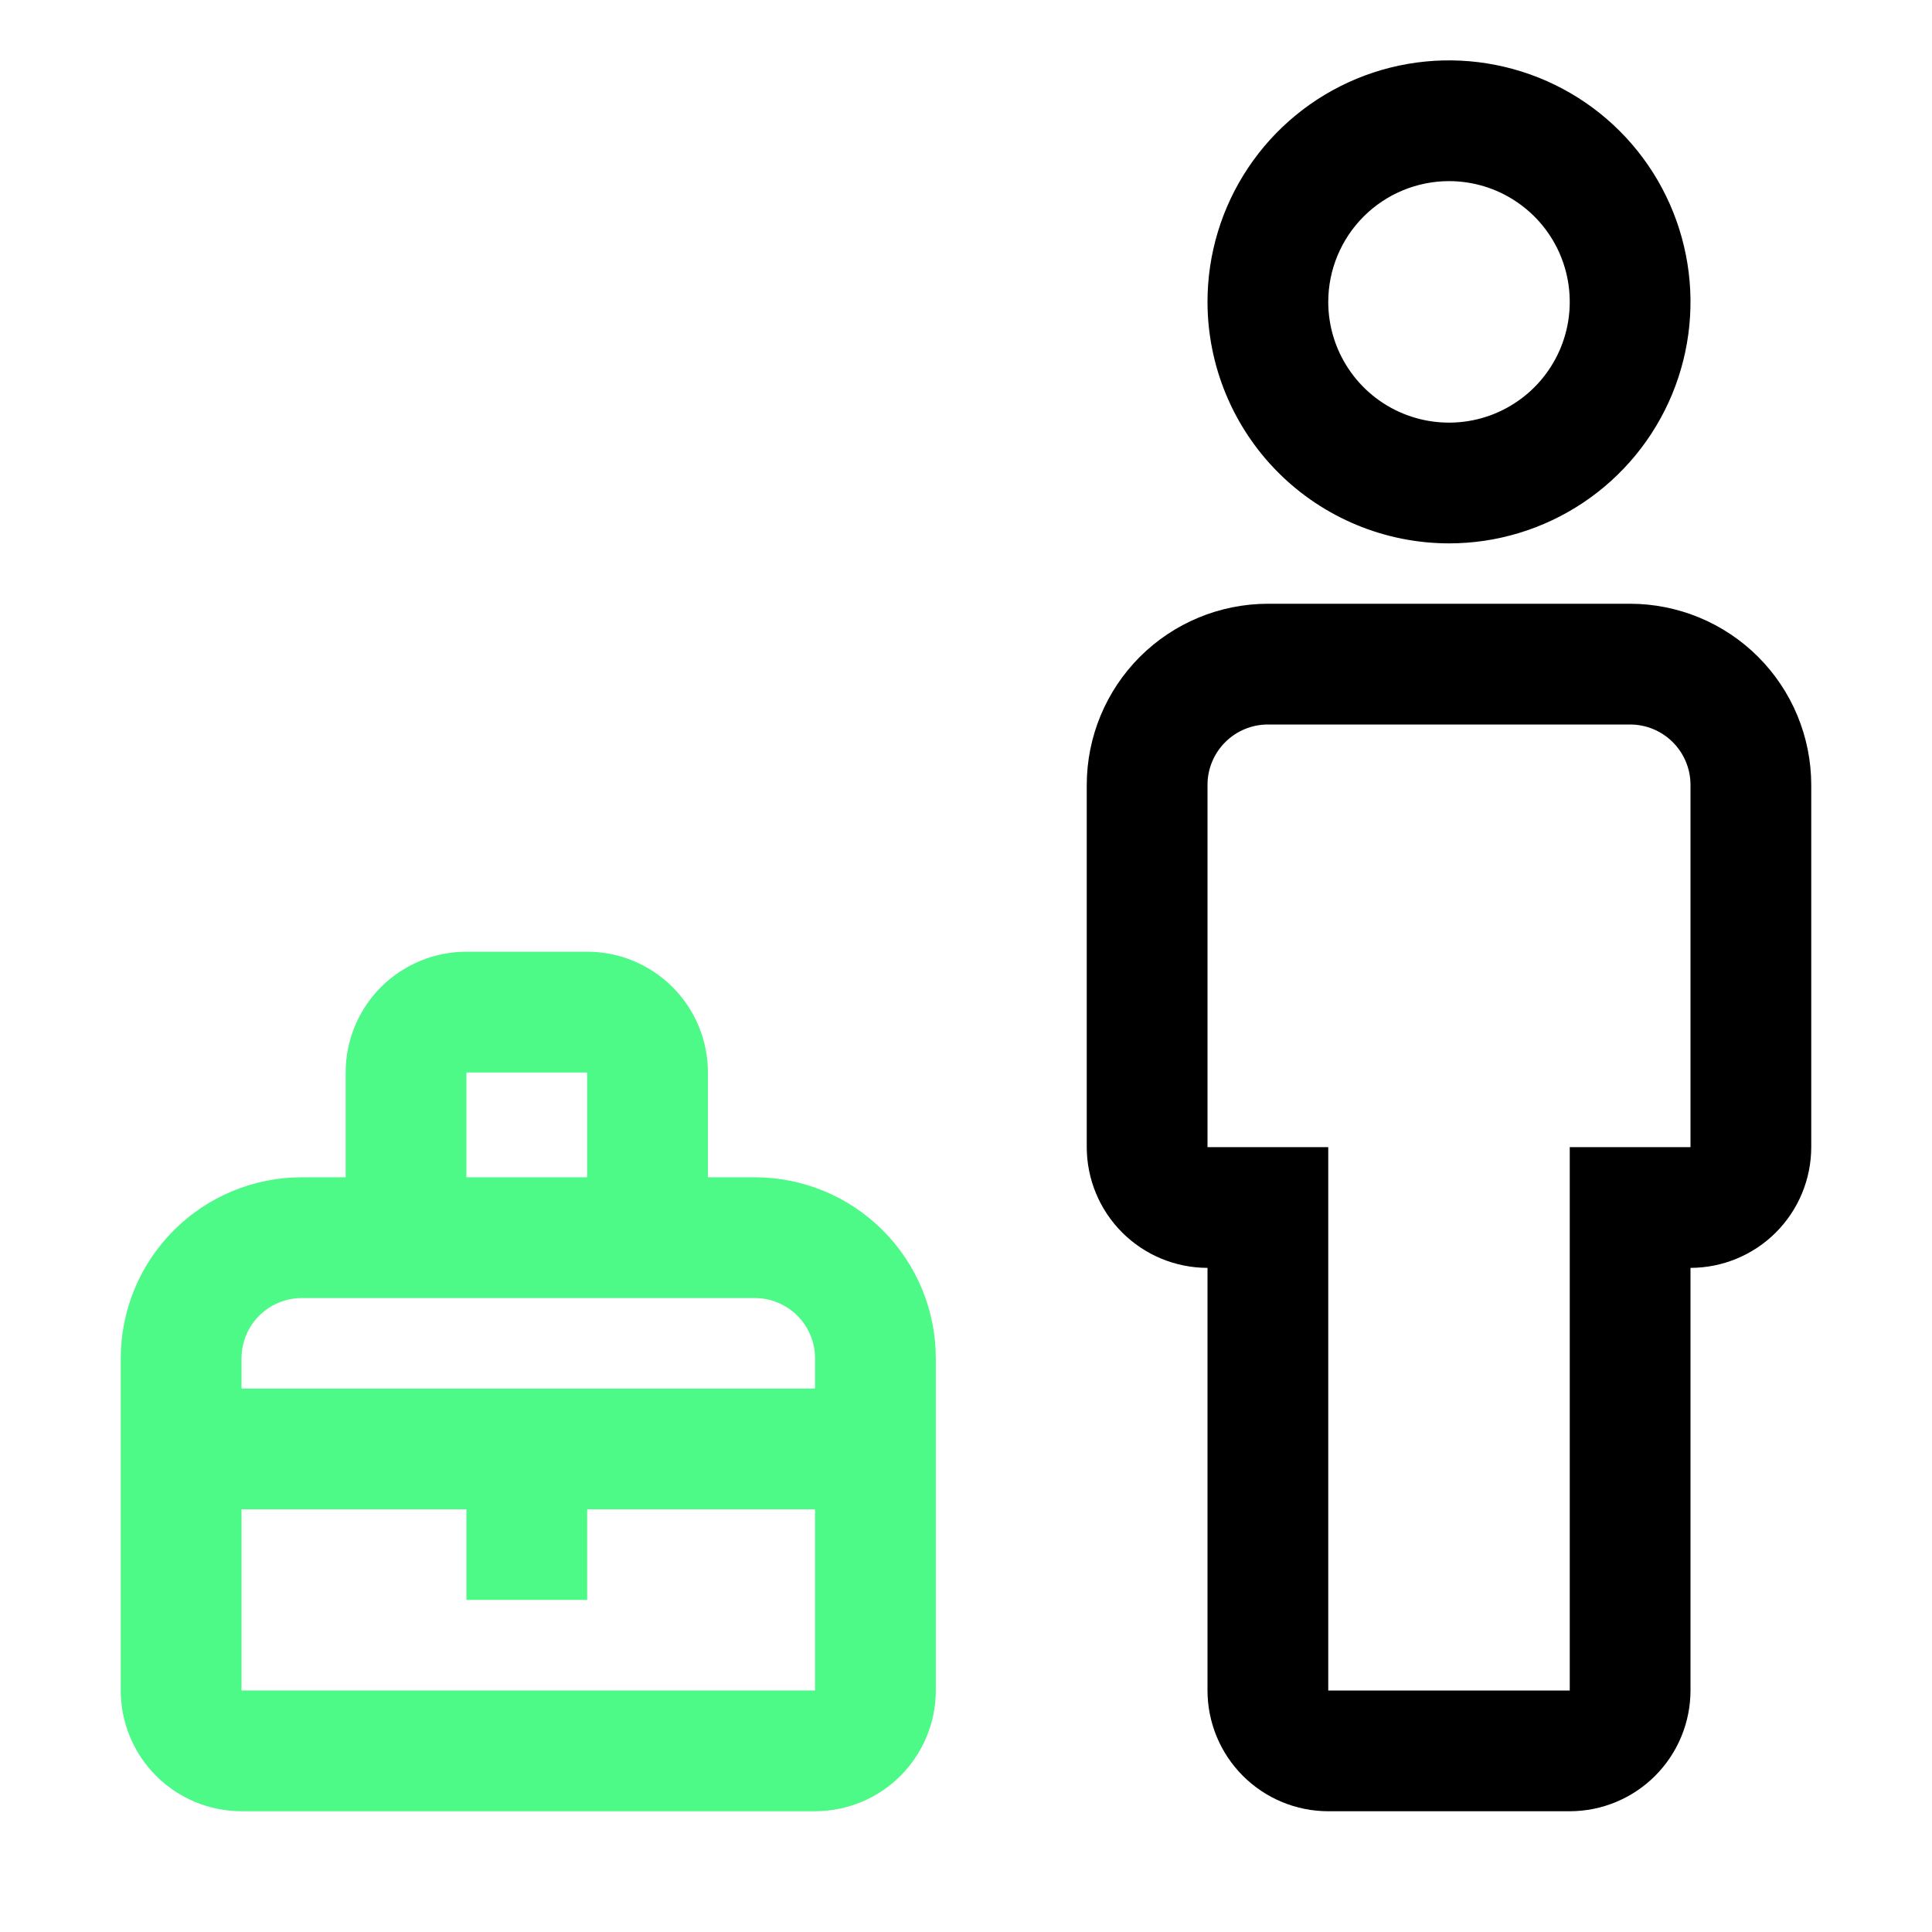
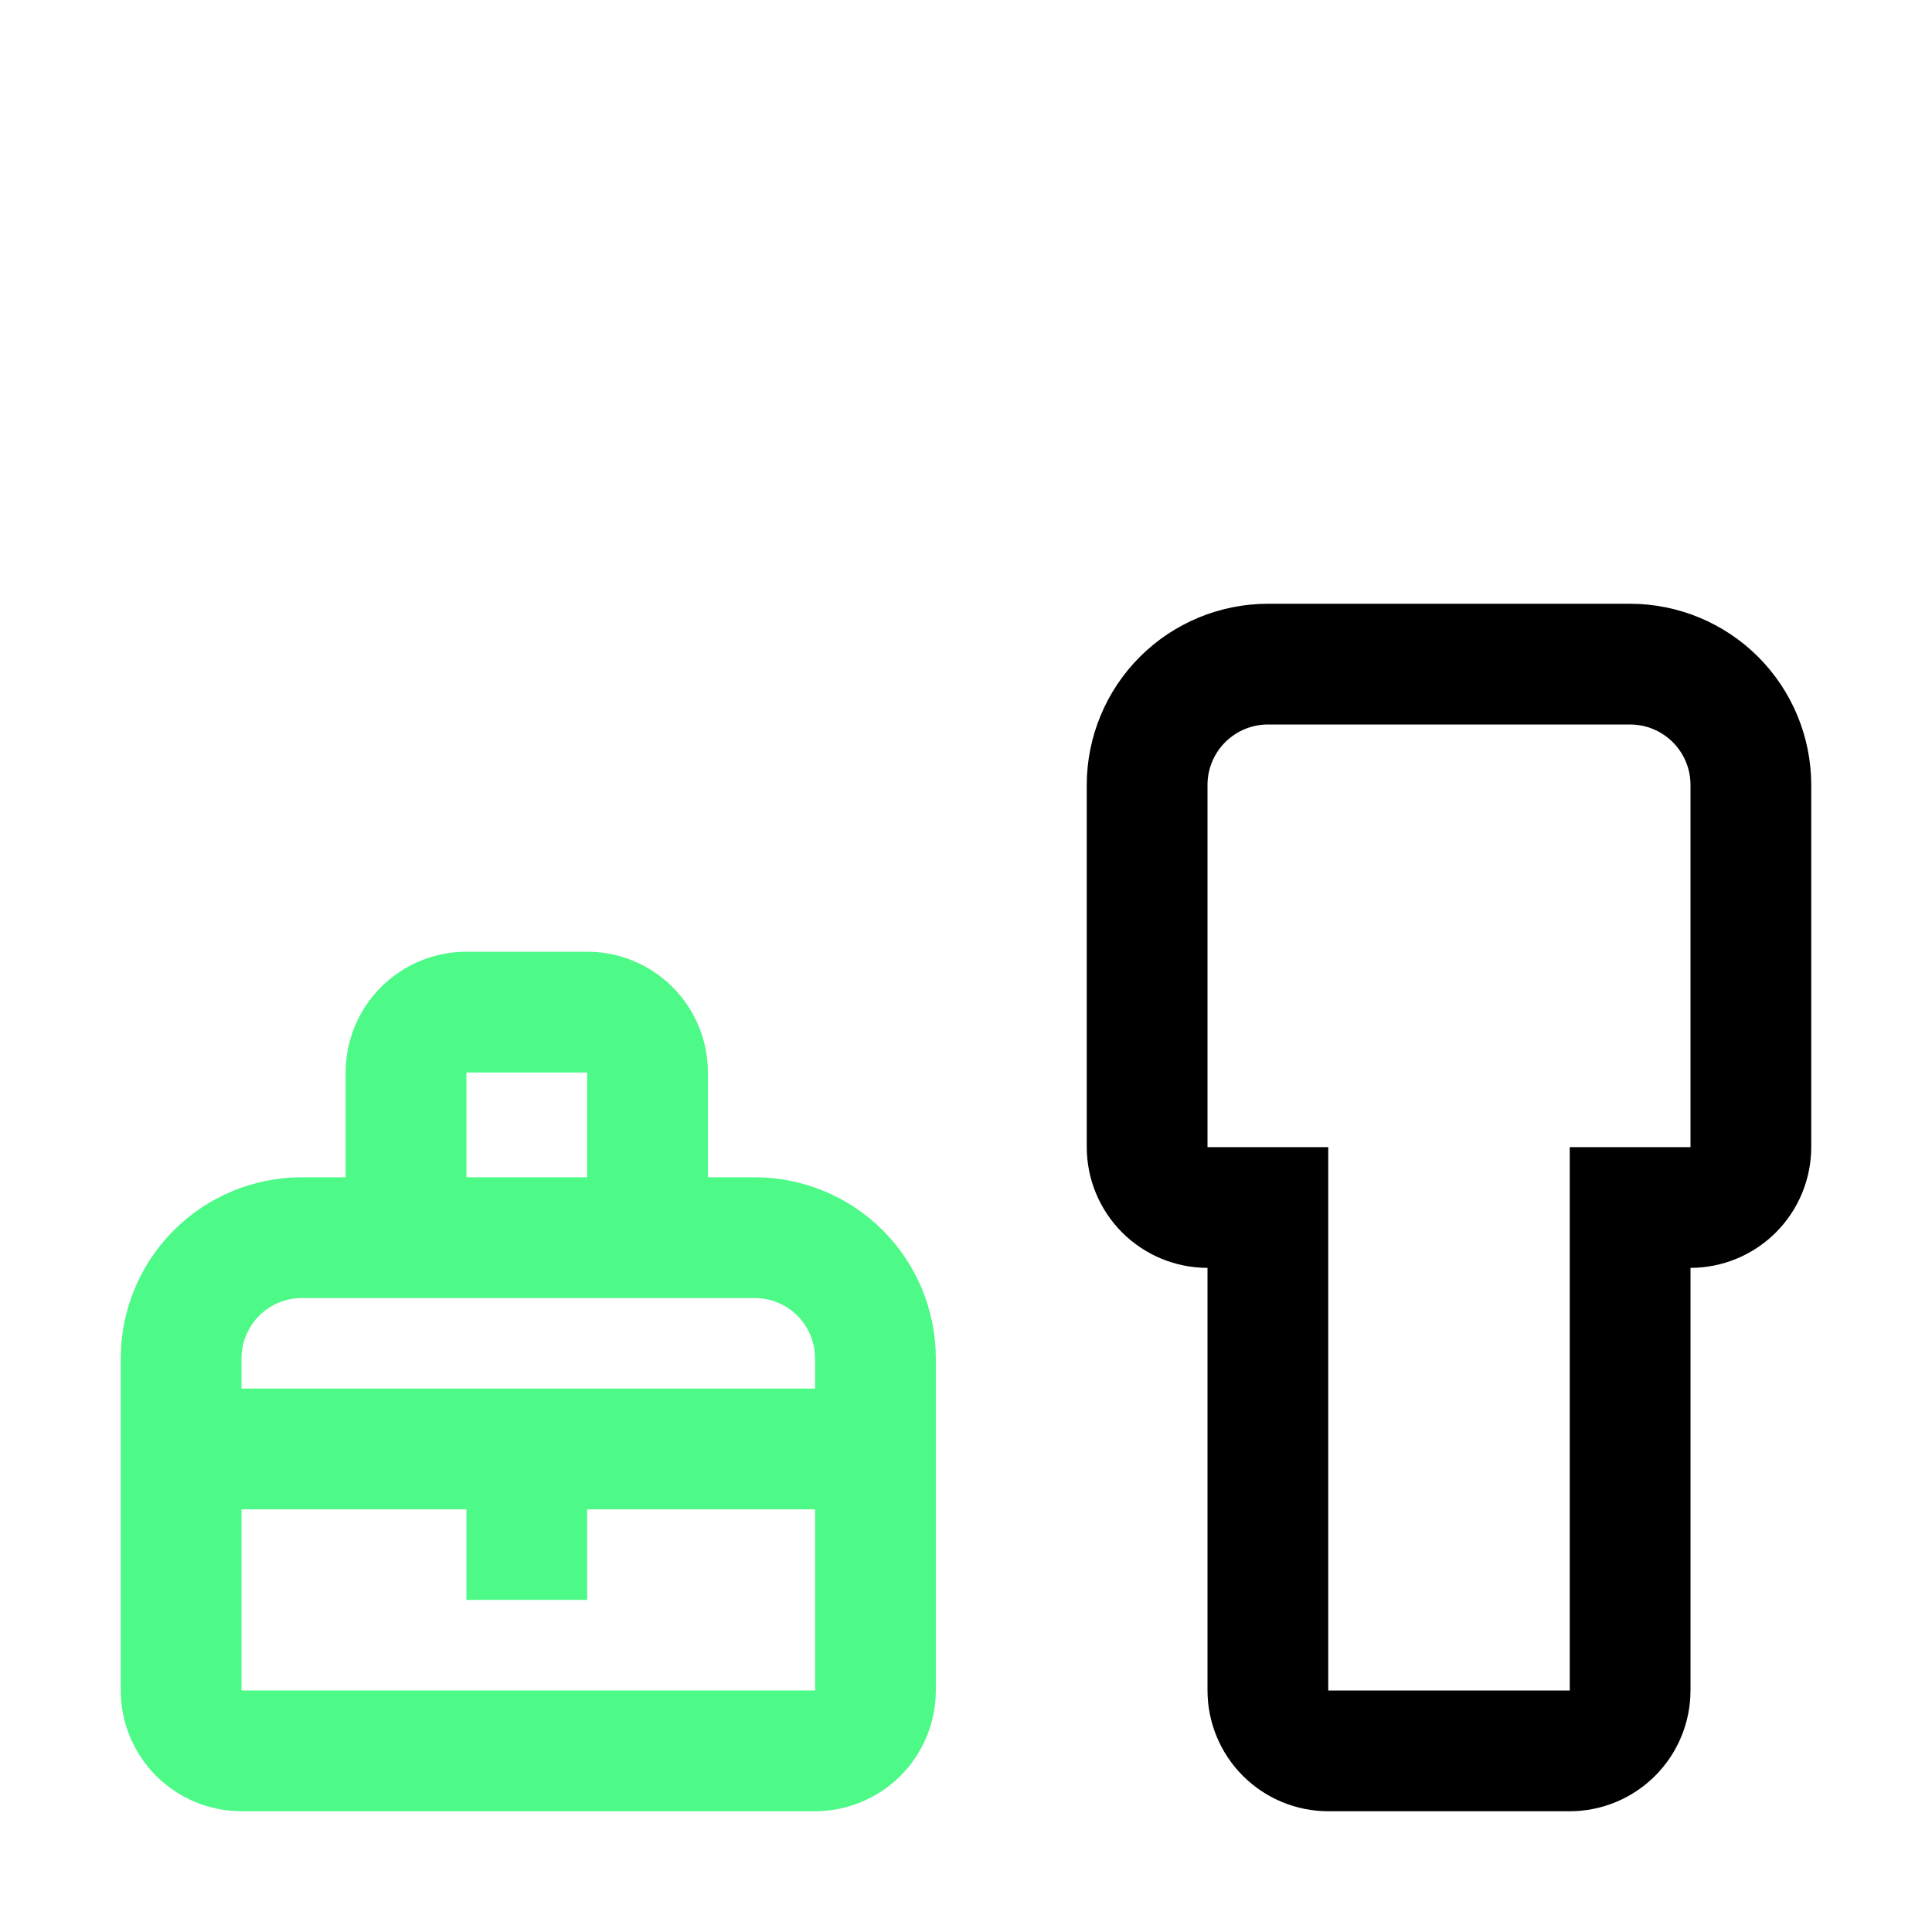
<svg xmlns="http://www.w3.org/2000/svg" width="56" height="56" viewBox="0 0 56 56" fill="none">
  <rect width="56" height="56" fill="white" style="mix-blend-mode:multiply" />
  <path d="M47.25 17.5H36.75C35.358 17.502 34.024 18.055 33.039 19.039C32.055 20.024 31.502 21.358 31.5 22.75V33.25C31.501 34.178 31.87 35.068 32.526 35.724C33.182 36.38 34.072 36.749 35 36.75V49C35.001 49.928 35.37 50.818 36.026 51.474C36.682 52.13 37.572 52.499 38.5 52.5H45.5C46.428 52.499 47.318 52.13 47.974 51.474C48.63 50.818 48.999 49.928 49 49V36.75C49.928 36.749 50.818 36.38 51.474 35.724C52.13 35.068 52.499 34.178 52.5 33.25V22.75C52.498 21.358 51.945 20.024 50.961 19.039C49.976 18.055 48.642 17.502 47.25 17.5ZM49 33.25H45.5V49H38.5V33.25H35V22.75C35 22.286 35.185 21.841 35.513 21.513C35.841 21.185 36.286 21 36.75 21H47.25C47.714 21 48.159 21.185 48.487 21.513C48.815 21.841 49 22.286 49 22.75V33.25Z" fill="black" />
-   <path d="M35 8.75C35 7.366 35.41 6.012 36.18 4.861C36.949 3.71 38.042 2.813 39.321 2.283C40.6 1.753 42.008 1.614 43.366 1.885C44.724 2.155 45.971 2.821 46.95 3.8C47.929 4.779 48.595 6.027 48.865 7.384C49.136 8.742 48.997 10.15 48.467 11.429C47.937 12.708 47.04 13.801 45.889 14.57C44.738 15.339 43.385 15.75 42 15.75C40.144 15.748 38.365 15.01 37.052 13.698C35.74 12.385 35.002 10.606 35 8.75ZM38.5 8.75C38.5 9.442 38.705 10.119 39.09 10.694C39.474 11.27 40.021 11.719 40.661 11.984C41.3 12.248 42.004 12.318 42.683 12.183C43.362 12.048 43.985 11.714 44.475 11.225C44.964 10.735 45.298 10.112 45.433 9.433C45.568 8.754 45.498 8.05 45.234 7.411C44.969 6.771 44.52 6.224 43.944 5.84C43.369 5.455 42.692 5.25 42 5.25C41.072 5.251 40.182 5.62 39.526 6.276C38.87 6.932 38.501 7.822 38.5 8.75Z" fill="black" />
  <path d="M21.875 34.124L20.519 34.124V31.086C20.519 30.158 20.15 29.267 19.494 28.611C18.838 27.955 17.947 27.586 17.019 27.586H13.519C12.591 27.586 11.701 27.955 11.044 28.611C10.388 29.267 10.019 30.158 10.019 31.086V34.124L8.75 34.124C7.358 34.124 6.022 34.677 5.038 35.661C4.053 36.646 3.5 37.981 3.5 39.374V48.999C3.5 49.927 3.869 50.817 4.525 51.474C5.181 52.13 6.072 52.499 7 52.499H23.625C24.553 52.499 25.444 52.13 26.1 51.474C26.756 50.817 27.125 49.927 27.125 48.999V39.374C27.125 37.981 26.572 36.646 25.587 35.661C24.603 34.677 23.267 34.124 21.875 34.124ZM13.519 31.086H17.019V34.124H13.519V31.086ZM23.625 48.999H7V43.749H13.519V46.374H17.019V43.749H23.625V48.999ZM7 40.249V39.374C7 38.91 7.184 38.464 7.513 38.136C7.841 37.808 8.286 37.624 8.75 37.624H21.875C22.339 37.624 22.784 37.808 23.112 38.136C23.441 38.464 23.625 38.91 23.625 39.374V40.249H7Z" fill="#4DF987" />
</svg>